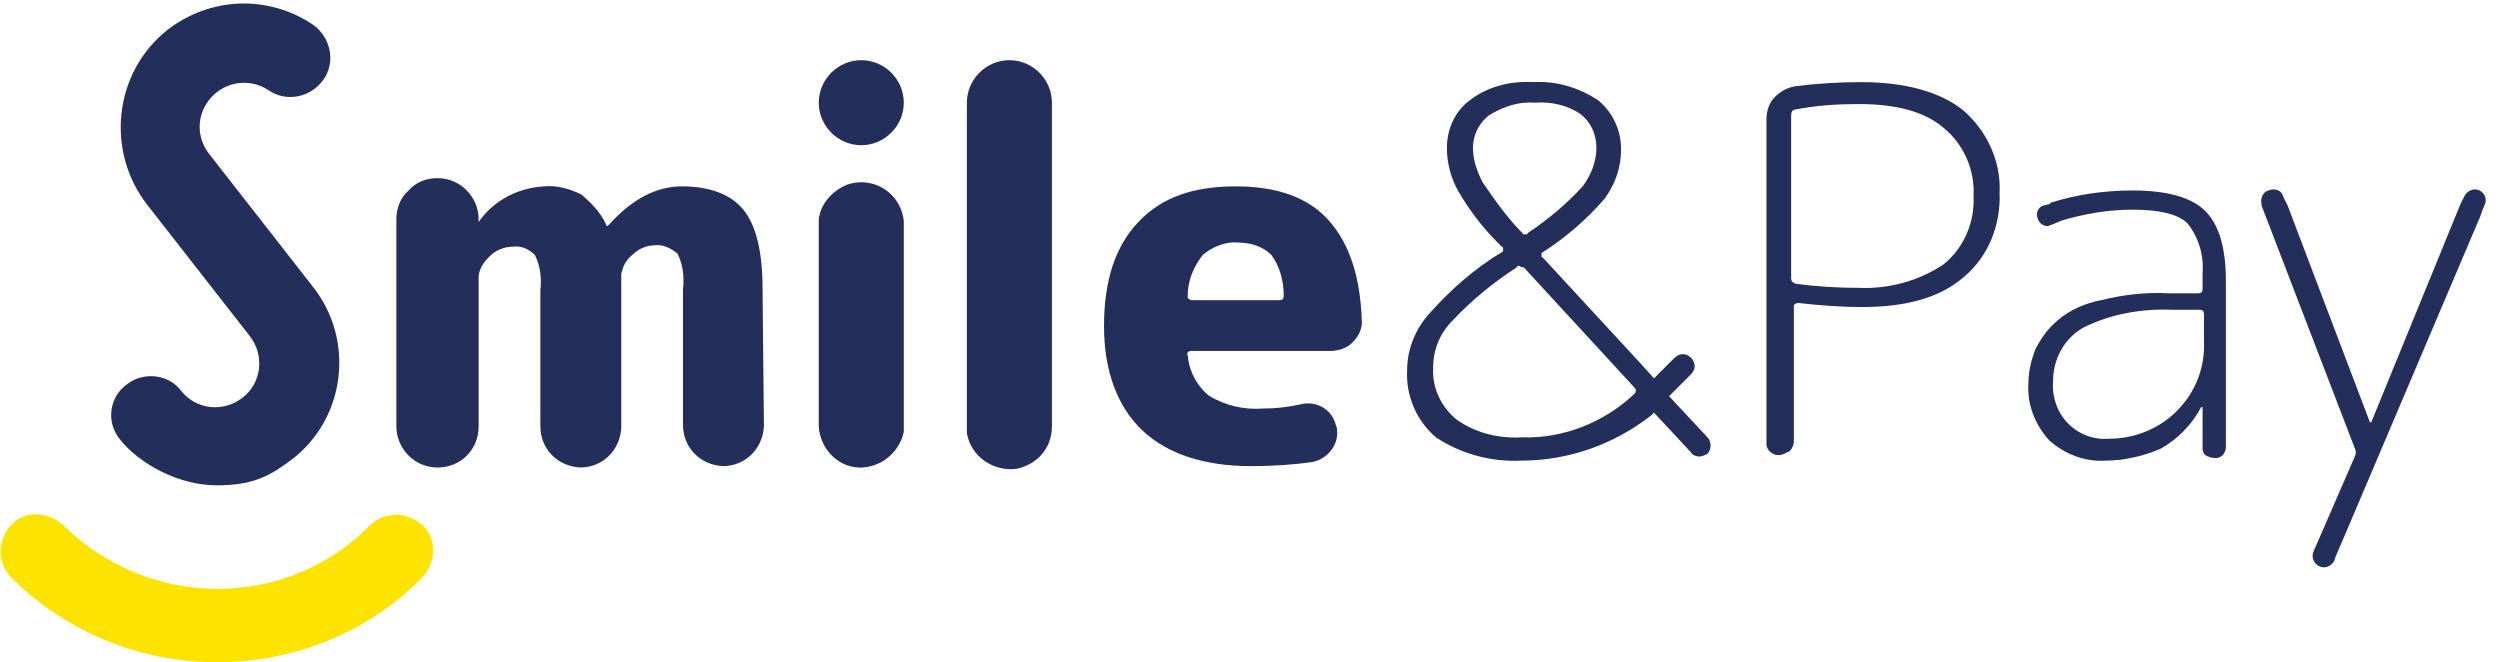
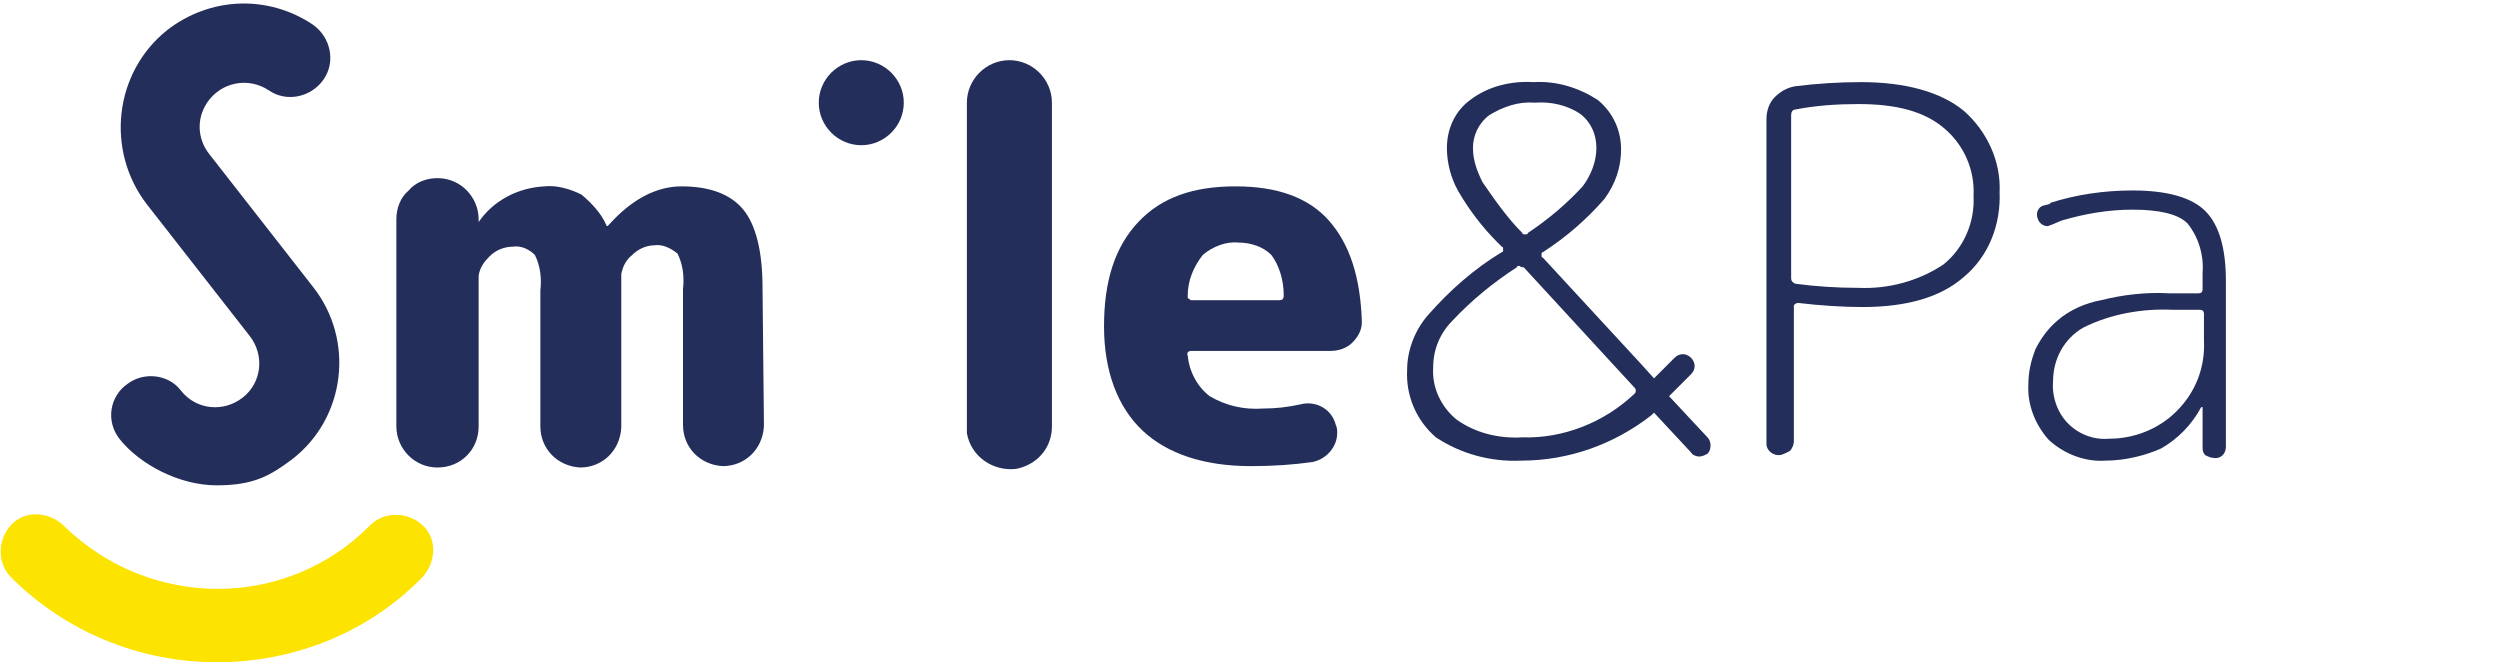
<svg xmlns="http://www.w3.org/2000/svg" width="151" height="40" viewBox="0 0 151 40" fill="none">
  <g clip-path="url(#clip0)">
    <path d="M46.057 17.386C46.057 15.149 45.643 13.575 44.898 12.664C44.152 11.753 42.909 11.256 41.17 11.256C39.679 11.256 38.188 12.001 36.779 13.575L36.697 13.658C36.697 13.658 36.614 13.658 36.614 13.575C36.282 12.83 35.703 12.25 35.123 11.753C34.46 11.421 33.632 11.173 32.886 11.256C31.312 11.338 29.821 12.084 28.91 13.409C28.91 13.327 28.91 13.327 28.91 13.244C28.91 11.918 27.833 10.759 26.425 10.759C25.762 10.759 25.099 11.007 24.685 11.504C24.188 11.918 23.94 12.581 23.94 13.244C23.94 13.327 23.94 13.409 23.94 13.492V25.669V25.752C23.94 27.078 25.017 28.237 26.425 28.237C27.833 28.237 28.91 27.16 28.91 25.752C28.91 25.669 28.91 25.669 28.91 25.586V16.64C28.993 16.143 29.241 15.812 29.573 15.48C29.904 15.149 30.401 14.9 30.981 14.9C31.478 14.818 31.975 15.066 32.306 15.398C32.638 16.06 32.721 16.806 32.638 17.551V25.586C32.638 25.586 32.638 25.586 32.638 25.669V25.752C32.638 27.078 33.632 28.154 35.04 28.237C36.365 28.237 37.442 27.243 37.525 25.835V25.752V25.669C37.525 25.669 37.525 25.669 37.525 25.586V16.557C37.608 16.143 37.773 15.729 38.188 15.398C38.519 15.066 39.016 14.818 39.513 14.818C40.01 14.735 40.507 14.983 40.921 15.315C41.253 15.977 41.336 16.723 41.253 17.468V25.504V25.586V25.669C41.253 26.995 42.247 28.072 43.655 28.154C44.98 28.154 46.057 27.16 46.14 25.752V25.669C46.14 25.586 46.14 25.586 46.14 25.504L46.057 17.386Z" fill="#242E5B" />
    <path d="M63.536 6.203C63.536 4.794 62.376 3.635 60.968 3.635C59.56 3.635 58.4 4.794 58.4 6.203C58.4 6.285 58.4 6.285 58.4 6.368V25.752C58.4 25.835 58.4 25.918 58.4 26.001C58.4 26.083 58.4 26.083 58.4 26.166C58.648 27.575 59.974 28.486 61.382 28.32C62.624 28.072 63.536 27.078 63.536 25.752V25.669V6.368C63.536 6.285 63.536 6.285 63.536 6.203Z" fill="#242E5B" />
    <path d="M75.547 28.154C72.731 28.154 70.494 27.409 69.003 26.001C67.512 24.592 66.683 22.439 66.683 19.705C66.683 16.971 67.346 14.9 68.754 13.409C70.163 11.918 72.068 11.256 74.636 11.256C77.121 11.256 79.026 11.918 80.269 13.327C81.511 14.735 82.174 16.723 82.257 19.456C82.257 19.953 82.008 20.368 81.677 20.699C81.346 21.03 80.849 21.196 80.352 21.196H71.985C71.902 21.196 71.819 21.196 71.737 21.279C71.737 21.362 71.654 21.445 71.737 21.445C71.819 22.439 72.316 23.35 73.062 23.93C74.056 24.51 75.133 24.758 76.293 24.675C77.038 24.675 77.784 24.592 78.529 24.427C79.44 24.178 80.434 24.675 80.683 25.669C80.766 25.835 80.766 26.001 80.766 26.166C80.766 26.995 80.103 27.74 79.275 27.906C78.115 28.072 76.872 28.154 75.547 28.154ZM74.802 14.652C74.056 14.569 73.228 14.9 72.648 15.398C72.068 16.143 71.737 16.971 71.737 17.883C71.737 17.965 71.737 18.048 71.819 18.048C71.902 18.131 71.902 18.131 71.985 18.131H77.287C77.452 18.131 77.535 18.048 77.535 17.883V17.8C77.535 16.971 77.287 16.06 76.79 15.398C76.293 14.9 75.547 14.652 74.802 14.652Z" fill="#242E5B" />
    <path d="M107.439 27.492C107.025 27.492 106.694 27.16 106.694 26.829V26.746V7.197C106.694 6.7 106.859 6.203 107.191 5.871C107.522 5.54 107.936 5.291 108.433 5.209C109.759 5.043 111.084 4.96 112.409 4.96C115.06 4.96 117.214 5.54 118.622 6.7C120.03 7.942 120.859 9.765 120.776 11.587C120.859 13.575 120.113 15.48 118.622 16.723C117.214 17.965 115.143 18.545 112.492 18.545C111.332 18.545 110.007 18.462 108.599 18.297C108.516 18.297 108.35 18.38 108.35 18.462C108.35 18.462 108.35 18.462 108.35 18.545V26.663C108.35 26.829 108.267 27.078 108.102 27.243C107.77 27.409 107.605 27.492 107.439 27.492ZM112.244 6.285C111.001 6.285 109.676 6.368 108.433 6.617C108.267 6.617 108.185 6.783 108.185 6.948V16.806C108.185 16.971 108.267 17.054 108.433 17.137C109.676 17.303 111.001 17.386 112.244 17.386C114.066 17.468 115.888 16.971 117.38 15.977C118.622 14.983 119.285 13.409 119.202 11.835C119.285 10.262 118.622 8.771 117.462 7.777C116.22 6.7 114.48 6.285 112.244 6.285Z" fill="#242E5B" />
    <path d="M127.154 27.823C125.912 27.906 124.669 27.409 123.758 26.581C122.93 25.669 122.433 24.427 122.515 23.184C122.515 22.439 122.681 21.776 122.93 21.113C123.261 20.451 123.675 19.871 124.255 19.374C125.001 18.711 125.995 18.297 126.906 18.131C128.231 17.8 129.639 17.634 131.048 17.717H132.787C132.953 17.717 133.036 17.634 133.036 17.468V17.386V16.474C133.119 15.398 132.787 14.321 132.124 13.492C131.545 12.912 130.385 12.664 128.811 12.664C127.32 12.664 125.912 12.912 124.504 13.327L123.924 13.575C123.841 13.575 123.758 13.658 123.675 13.658C123.427 13.658 123.178 13.492 123.095 13.244C122.93 12.912 123.095 12.498 123.427 12.415L123.758 12.333C123.758 12.333 123.841 12.333 123.841 12.25C125.415 11.753 127.071 11.504 128.811 11.504C130.882 11.504 132.373 11.918 133.201 12.747C134.03 13.575 134.444 14.983 134.444 16.971V26.995C134.444 27.409 134.113 27.74 133.698 27.657C133.533 27.657 133.367 27.575 133.201 27.492C133.036 27.326 133.036 27.16 133.036 26.995V24.592C132.953 24.592 132.953 24.592 132.953 24.592C132.373 25.669 131.545 26.498 130.551 27.078C129.639 27.492 128.397 27.823 127.154 27.823ZM131.213 18.711C129.391 18.628 127.486 18.959 125.829 19.788C124.669 20.451 124.006 21.693 124.006 23.018C123.924 23.93 124.255 24.924 124.918 25.586C125.58 26.249 126.492 26.581 127.403 26.498C128.894 26.498 130.385 25.918 131.462 24.841C132.622 23.681 133.201 22.19 133.119 20.533V18.959C133.119 18.794 133.036 18.711 132.87 18.711H132.787H131.213Z" fill="#242E5B" />
-     <path d="M49.536 12.83C49.536 12.912 49.536 12.912 49.536 12.912C49.453 13.078 49.453 13.244 49.453 13.327V13.409C49.453 13.492 49.453 13.492 49.453 13.575C49.453 13.658 49.453 13.658 49.453 13.741V25.586V25.669C49.453 25.669 49.453 25.669 49.453 25.752C49.536 27.16 50.696 28.32 52.104 28.237C53.347 28.154 54.341 27.243 54.589 26.084V26.001C54.589 25.918 54.589 25.918 54.589 25.835C54.589 25.752 54.589 25.752 54.589 25.669V13.409C54.589 13.161 54.507 12.912 54.424 12.664C53.927 11.338 52.436 10.676 51.11 11.173C50.365 11.504 49.785 12.084 49.536 12.83Z" fill="#242E5B" />
    <path d="M54.589 6.203C54.589 4.794 53.43 3.635 52.021 3.635C50.613 3.635 49.453 4.794 49.453 6.203C49.453 7.611 50.613 8.771 52.021 8.771C53.43 8.771 54.589 7.611 54.589 6.203Z" fill="#242E5B" />
    <path d="M91.866 27.823C90.043 27.906 88.221 27.409 86.73 26.415C85.57 25.421 84.908 23.93 84.99 22.356C84.99 21.113 85.487 19.871 86.316 18.959C87.558 17.551 89.049 16.226 90.706 15.232C90.789 15.232 90.789 15.149 90.789 15.066C90.789 14.983 90.789 14.9 90.706 14.9L90.458 14.652C89.546 13.741 88.718 12.664 88.055 11.504C87.641 10.759 87.393 9.847 87.393 8.936C87.393 7.777 87.89 6.7 88.801 6.037C89.878 5.209 91.286 4.877 92.611 4.96C94.02 4.877 95.345 5.291 96.505 6.037C97.416 6.783 97.913 7.859 97.913 9.019C97.913 10.096 97.582 11.09 96.919 12.001C95.842 13.244 94.6 14.321 93.191 15.232C93.108 15.232 93.108 15.315 93.108 15.398C93.108 15.48 93.108 15.563 93.191 15.563L99.156 22.024L99.901 22.853L101.144 21.61C101.392 21.362 101.806 21.279 102.138 21.61C102.386 21.859 102.469 22.273 102.138 22.604L100.812 23.93L103.132 26.415C103.38 26.663 103.38 27.16 103.132 27.409C102.966 27.492 102.8 27.575 102.635 27.575C102.469 27.575 102.22 27.492 102.138 27.326L99.901 24.924L99.735 25.089C97.499 26.829 94.765 27.823 91.866 27.823ZM91.783 16.06C91.7 16.06 91.617 16.06 91.617 16.143C90.209 17.054 88.884 18.131 87.724 19.374C86.978 20.119 86.564 21.113 86.564 22.19C86.481 23.433 87.061 24.592 87.972 25.338C89.132 26.166 90.54 26.498 91.949 26.415C94.434 26.498 96.919 25.504 98.741 23.764C98.824 23.681 98.824 23.515 98.741 23.433L92.031 16.143C91.949 16.143 91.866 16.143 91.783 16.06ZM92.694 6.203C91.7 6.12 90.789 6.451 89.961 6.948C89.298 7.445 88.967 8.191 88.967 8.936C88.967 9.682 89.215 10.345 89.546 11.007C90.292 12.084 91.037 13.161 91.949 14.072C91.949 14.155 92.031 14.155 92.114 14.155C92.197 14.155 92.28 14.155 92.28 14.072C93.523 13.244 94.6 12.333 95.594 11.256C96.091 10.593 96.422 9.765 96.422 8.936C96.422 8.108 96.091 7.362 95.428 6.865C94.682 6.368 93.688 6.12 92.694 6.203Z" fill="#242E5B" />
-     <path d="M149.769 11.504C149.437 11.338 149.023 11.504 148.857 11.835L148.609 12.333L143.225 25.504C143.142 25.504 143.142 25.504 143.142 25.504L138.172 12.415L137.923 11.918C137.84 11.504 137.426 11.338 137.012 11.504C136.68 11.587 136.515 12.001 136.598 12.333C136.598 12.333 136.598 12.333 136.598 12.415L142.231 27.078C142.313 27.243 142.313 27.409 142.231 27.575L139.745 33.29C139.58 33.622 139.745 34.036 140.077 34.201C140.408 34.367 140.822 34.201 140.988 33.87L141.071 33.622L141.816 31.882L149.769 13.161L150.017 12.498C150.266 12.084 150.1 11.67 149.769 11.504Z" fill="#242E5B" />
    <path d="M7.207 26.498C6.378 25.421 6.627 23.93 7.704 23.184C8.698 22.439 10.189 22.604 10.934 23.598C11.846 24.758 13.502 24.924 14.662 24.012C15.822 23.101 15.988 21.445 15.076 20.285L8.864 12.333C6.378 9.102 6.875 4.38 10.106 1.812C12.674 -0.176 16.153 -0.341 18.887 1.481C19.964 2.226 20.295 3.718 19.549 4.794C18.804 5.871 17.313 6.203 16.236 5.457C14.993 4.629 13.337 4.96 12.508 6.203C11.846 7.197 11.928 8.439 12.674 9.35L18.887 17.303C21.455 20.533 20.875 25.255 17.644 27.74C16.319 28.734 15.325 29.314 13.088 29.314C10.852 29.314 8.449 28.072 7.207 26.498Z" fill="#242E5B" />
    <path d="M13.088 40C8.449 40 3.976 38.178 0.663 34.864C-0.166 34.036 -0.166 32.627 0.663 31.716C1.491 30.805 2.899 30.888 3.811 31.716C9.029 36.852 17.313 36.852 22.366 31.716C23.194 30.888 24.602 30.888 25.514 31.716C26.425 32.545 26.342 33.953 25.514 34.864C22.283 38.178 17.81 40 13.088 40Z" fill="#FDE300" />
  </g>
  <defs>
    <clipPath id="clip0">
      <rect width="150.1" height="39.762" fill="white" transform="translate(0 0.238)" />
    </clipPath>
  </defs>
</svg>